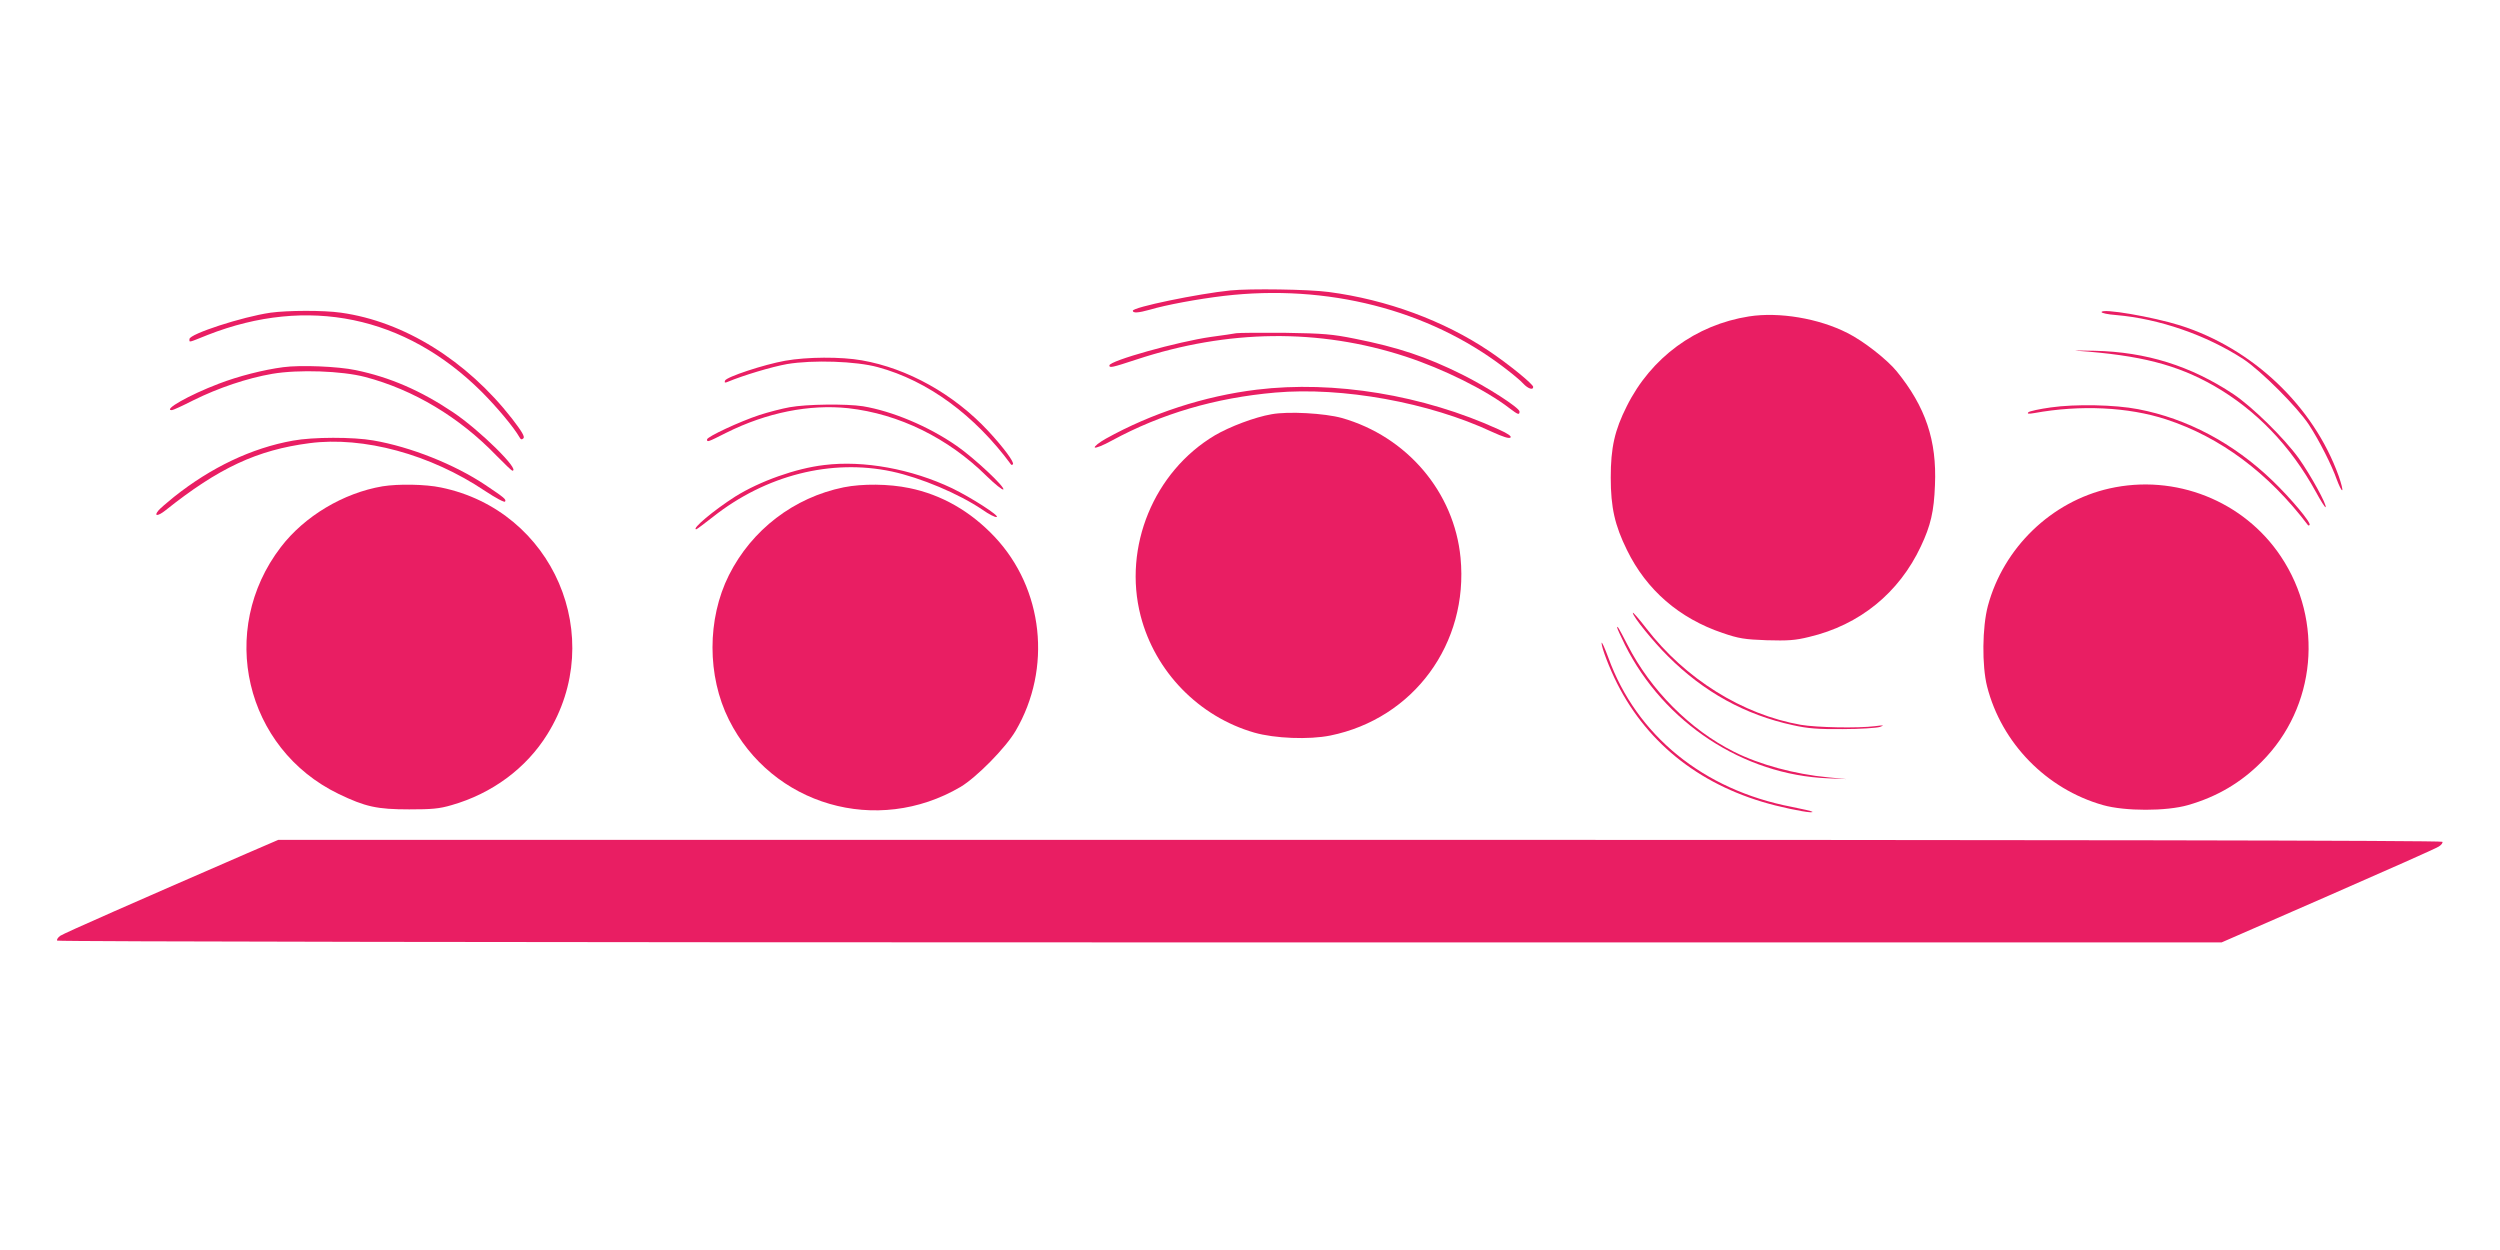
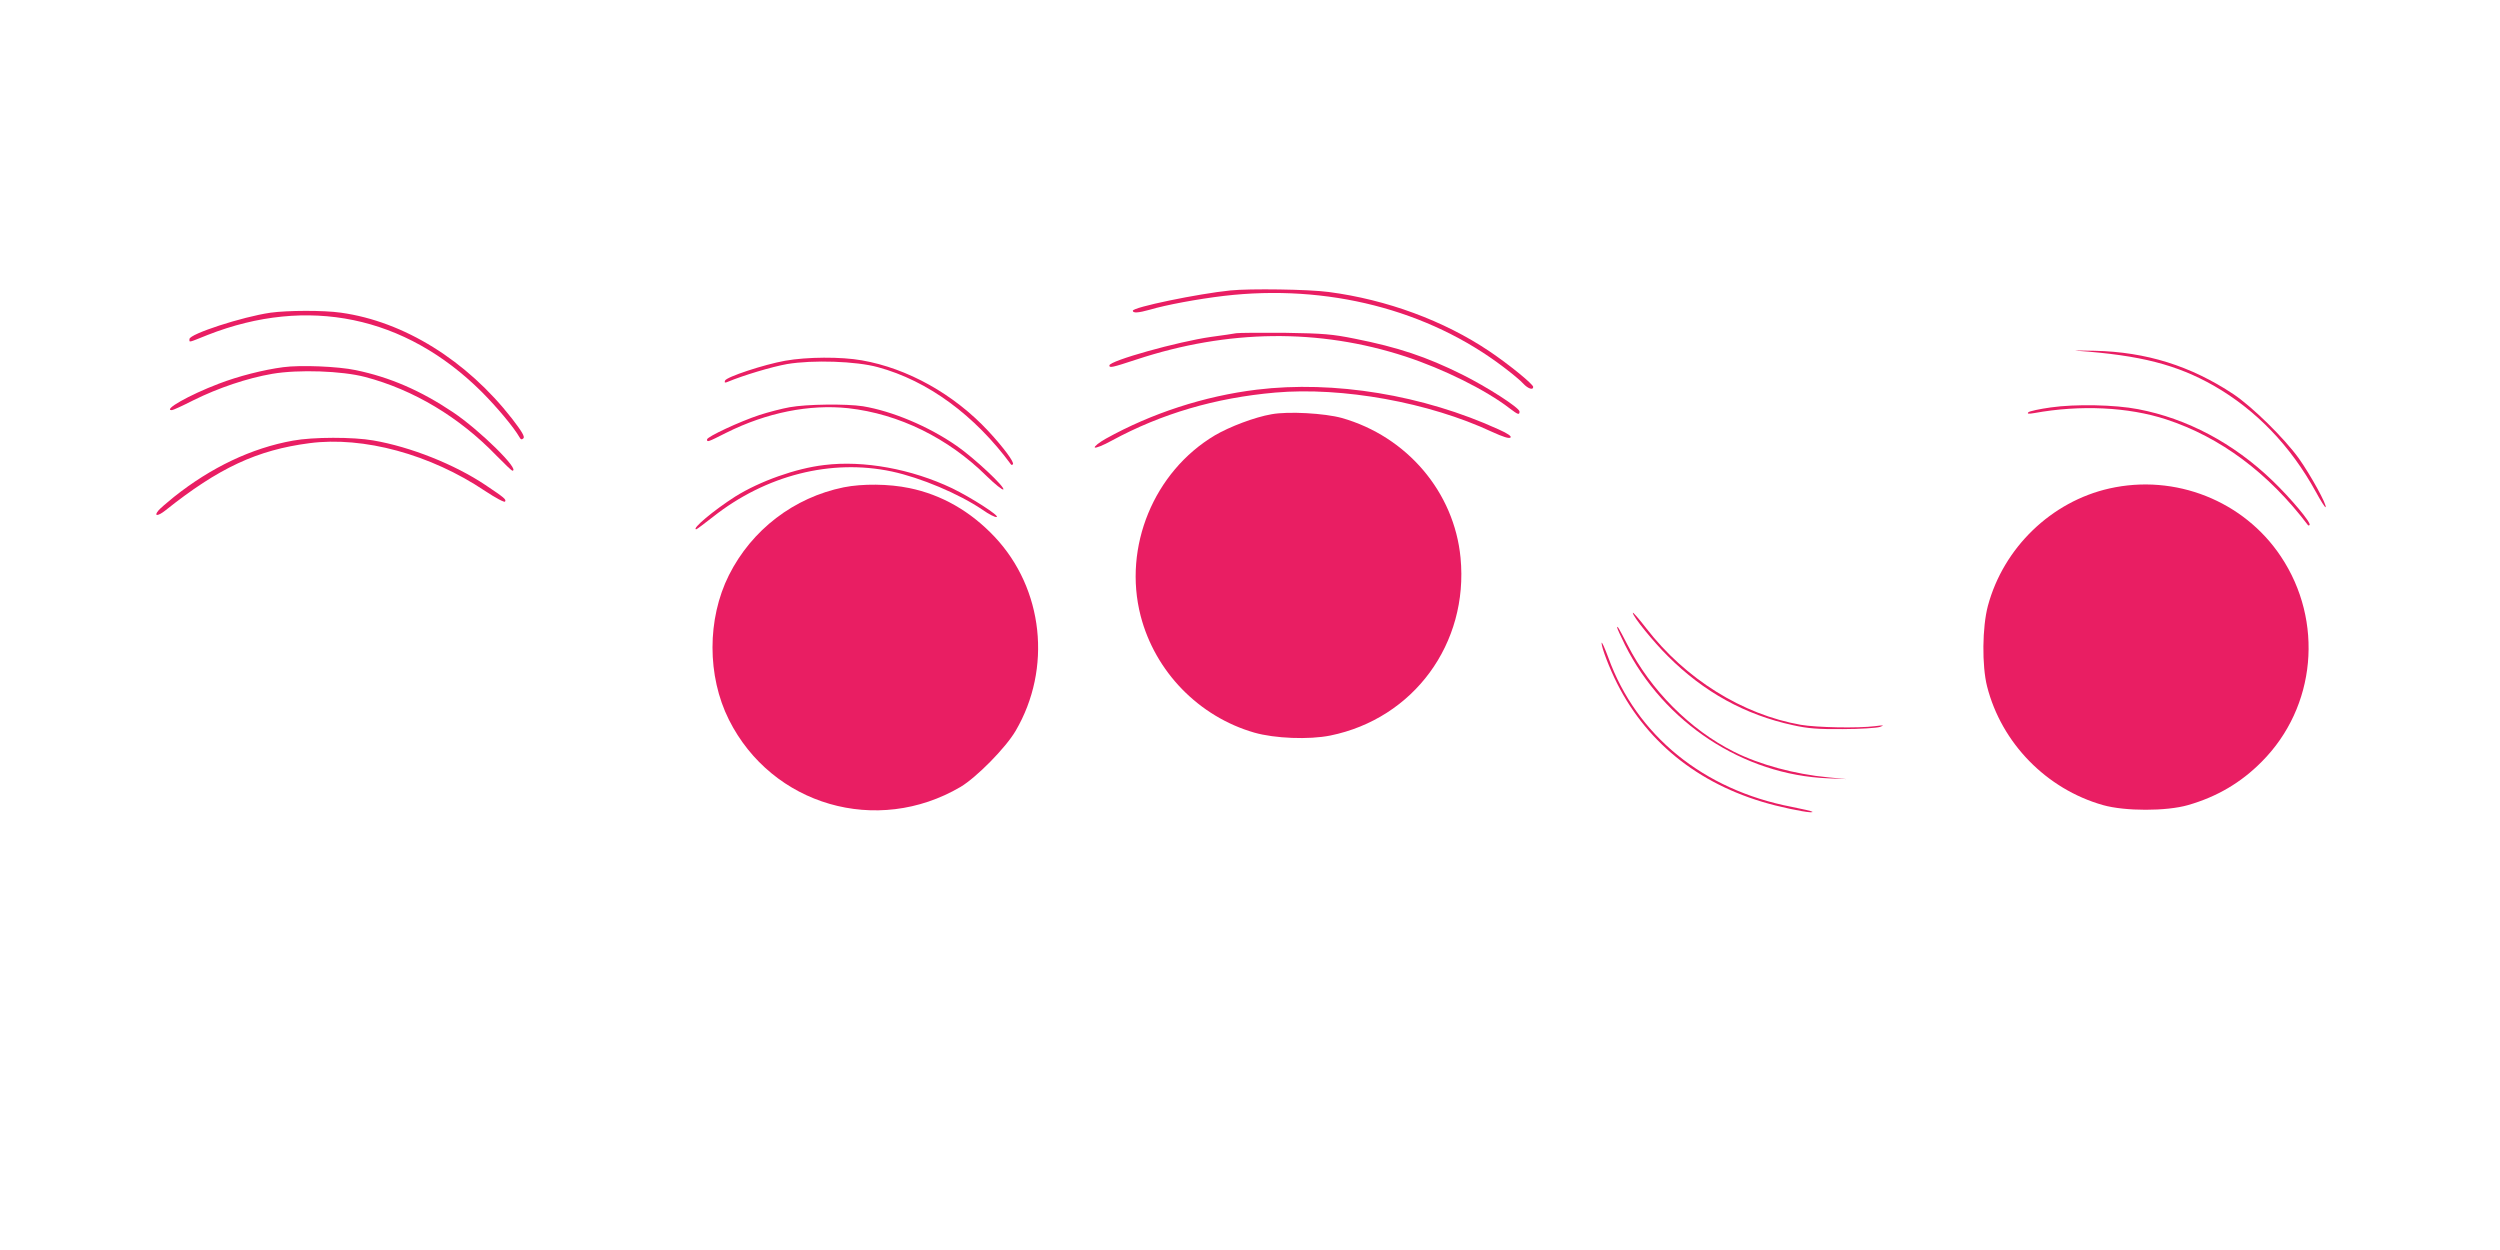
<svg xmlns="http://www.w3.org/2000/svg" version="1.0" width="1280pt" height="640pt" viewBox="0 0 1280 640" preserveAspectRatio="xMidYMid meet">
  <g transform="translate(0,640) scale(0.1,-0.1)" fill="#e91e63" stroke="none">
    <path d="M6300 4913 c-167 -17 -500 -86 -500 -104 0 -13 29 -11 86 5 84 25 246 55 380 71 529 62 1046 -70 1434 -366 41 -31 86 -68 99 -83 24 -26 51 -35 51 -17 0 14 -124 115 -225 183 -232 156 -525 264 -822 303 -103 14 -403 18 -503 8z" />
    <path d="M1385 4799 c-145 -21 -415 -109 -415 -135 0 -18 -9 -20 93 21 513 201 1011 98 1402 -290 79 -79 166 -183 195 -234 6 -12 12 -13 20 -5 8 8 -8 35 -58 100 -233 299 -554 498 -876 543 -90 13 -274 12 -361 0z" />
-     <path d="M10760 4802 c0 -5 33 -12 74 -15 221 -19 461 -102 651 -225 90 -59 278 -247 337 -337 54 -83 117 -208 143 -282 11 -29 22 -53 27 -53 4 0 -4 33 -18 73 -129 358 -440 653 -812 771 -141 44 -402 89 -402 68z" />
-     <path d="M8955 4780 c-273 -43 -502 -211 -626 -460 -62 -123 -82 -212 -82 -365 0 -154 21 -245 83 -371 100 -205 268 -350 490 -425 82 -28 112 -33 225 -37 109 -3 145 -1 218 17 258 61 460 225 572 464 50 106 67 178 72 313 10 229 -48 401 -196 583 -50 61 -170 155 -252 196 -147 75 -350 109 -504 85z" />
    <path d="M6330 4694 c-14 -3 -72 -11 -130 -19 -169 -24 -520 -122 -520 -146 0 -14 13 -11 138 30 469 155 936 160 1377 16 196 -64 415 -173 536 -267 41 -31 49 -34 49 -15 0 19 -166 126 -295 190 -181 90 -327 139 -549 183 -114 23 -160 27 -356 30 -124 1 -236 0 -250 -2z" />
-     <path d="M10635 4604 c324 -23 510 -71 700 -179 216 -124 393 -308 522 -543 25 -46 47 -81 50 -79 9 9 -76 164 -137 250 -75 104 -238 264 -335 329 -219 145 -446 216 -710 222 -77 2 -117 2 -90 0z" />
+     <path d="M10635 4604 c324 -23 510 -71 700 -179 216 -124 393 -308 522 -543 25 -46 47 -81 50 -79 9 9 -76 164 -137 250 -75 104 -238 264 -335 329 -219 145 -446 216 -710 222 -77 2 -117 2 -90 0" />
    <path d="M4020 4553 c-107 -19 -302 -83 -308 -102 -4 -11 0 -12 14 -6 79 33 225 77 304 91 131 22 353 15 465 -16 255 -69 496 -246 682 -499 2 -2 6 -2 9 2 9 9 -48 86 -126 170 -176 189 -413 321 -647 362 -107 19 -281 18 -393 -2z" />
    <path d="M1450 4520 c-100 -13 -230 -46 -331 -85 -152 -58 -287 -135 -239 -135 6 0 56 23 111 51 127 63 275 113 403 135 135 23 357 15 475 -16 248 -65 483 -206 672 -402 42 -43 79 -78 82 -78 44 0 -166 207 -303 299 -167 112 -325 180 -499 216 -90 19 -283 27 -371 15z" />
    <path d="M6435 4405 c-270 -33 -539 -121 -773 -251 -34 -19 -60 -40 -57 -45 4 -5 44 11 89 36 253 137 528 218 835 245 344 30 787 -50 1110 -201 57 -26 88 -36 95 -29 6 6 -13 20 -60 41 -388 177 -843 252 -1239 204z" />
    <path d="M4043 4315 c-39 -7 -109 -25 -155 -40 -100 -33 -268 -111 -268 -125 0 -15 3 -14 98 34 208 104 426 147 625 126 259 -29 511 -152 709 -348 43 -42 81 -72 85 -68 11 11 -151 163 -240 224 -144 100 -329 177 -479 202 -85 13 -287 11 -375 -5z" />
    <path d="M10500 4314 c-57 -8 -109 -19 -115 -25 -7 -8 1 -9 30 -4 237 43 482 31 675 -32 278 -91 524 -274 727 -542 2 -2 5 -2 8 1 10 10 -95 136 -192 229 -198 190 -435 316 -686 364 -118 23 -321 27 -447 9z" />
    <path d="M6510 4279 c-86 -15 -213 -63 -290 -108 -312 -186 -471 -571 -380 -924 74 -286 298 -516 582 -598 105 -30 279 -37 389 -15 427 87 709 471 667 910 -32 336 -274 621 -608 716 -87 24 -274 35 -360 19z" />
    <path d="M1500 4144 c-212 -38 -419 -137 -609 -288 -36 -29 -72 -60 -80 -70 -25 -30 -3 -30 35 0 273 218 470 310 739 345 276 36 619 -57 899 -245 53 -35 99 -60 102 -54 7 11 -4 20 -101 85 -157 105 -382 195 -574 228 -102 18 -309 18 -411 -1z" />
    <path d="M4220 4019 c-146 -17 -330 -83 -455 -161 -110 -70 -227 -168 -200 -168 3 0 41 29 86 64 270 213 604 298 915 232 149 -32 343 -114 463 -195 34 -24 67 -41 74 -38 17 5 -131 100 -228 147 -208 99 -453 144 -655 119z" />
-     <path d="M1958 3910 c-200 -34 -399 -153 -520 -311 -326 -425 -184 -1032 296 -1264 137 -66 197 -79 361 -79 115 0 154 3 218 22 206 59 381 188 489 362 310 497 31 1146 -544 1264 -80 17 -220 19 -300 6z" />
    <path d="M4320 3905 c-255 -52 -471 -217 -588 -450 -112 -224 -112 -516 0 -740 220 -439 759 -595 1186 -344 82 49 231 200 282 287 187 319 143 728 -108 994 -124 131 -271 215 -436 249 -105 22 -241 23 -336 4z" />
    <path d="M10800 3899 c-297 -67 -542 -303 -622 -601 -29 -109 -31 -307 -4 -413 74 -290 304 -525 593 -607 113 -32 325 -32 436 0 149 43 271 115 377 222 279 280 319 720 98 1051 -190 285 -541 424 -878 348z" />
    <path d="M8360 3262 c0 -18 105 -148 180 -222 183 -183 395 -300 640 -353 76 -17 128 -21 255 -20 88 0 174 6 190 11 25 9 20 10 -25 4 -88 -11 -299 -7 -380 7 -300 53 -591 235 -791 494 -38 49 -69 85 -69 79z" />
    <path d="M8280 3186 c0 -4 18 -43 40 -88 199 -398 606 -666 1040 -683 l95 -4 -95 9 c-170 16 -351 65 -482 131 -225 113 -427 316 -545 547 -46 89 -53 101 -53 88z" />
    <path d="M8200 3108 c0 -24 40 -129 80 -208 159 -315 440 -531 810 -624 100 -25 199 -42 189 -32 -3 3 -50 14 -106 25 -452 87 -794 366 -938 763 -19 51 -34 85 -35 76z" />
-     <path d="M1265 2031 c-564 -245 -935 -408 -956 -422 -13 -9 -20 -21 -16 -25 5 -5 2472 -9 5545 -9 l5537 0 545 238 c299 131 555 244 567 253 13 8 21 19 18 24 -4 7 -2032 10 -5543 10 l-5537 0 -160 -69z" />
  </g>
</svg>